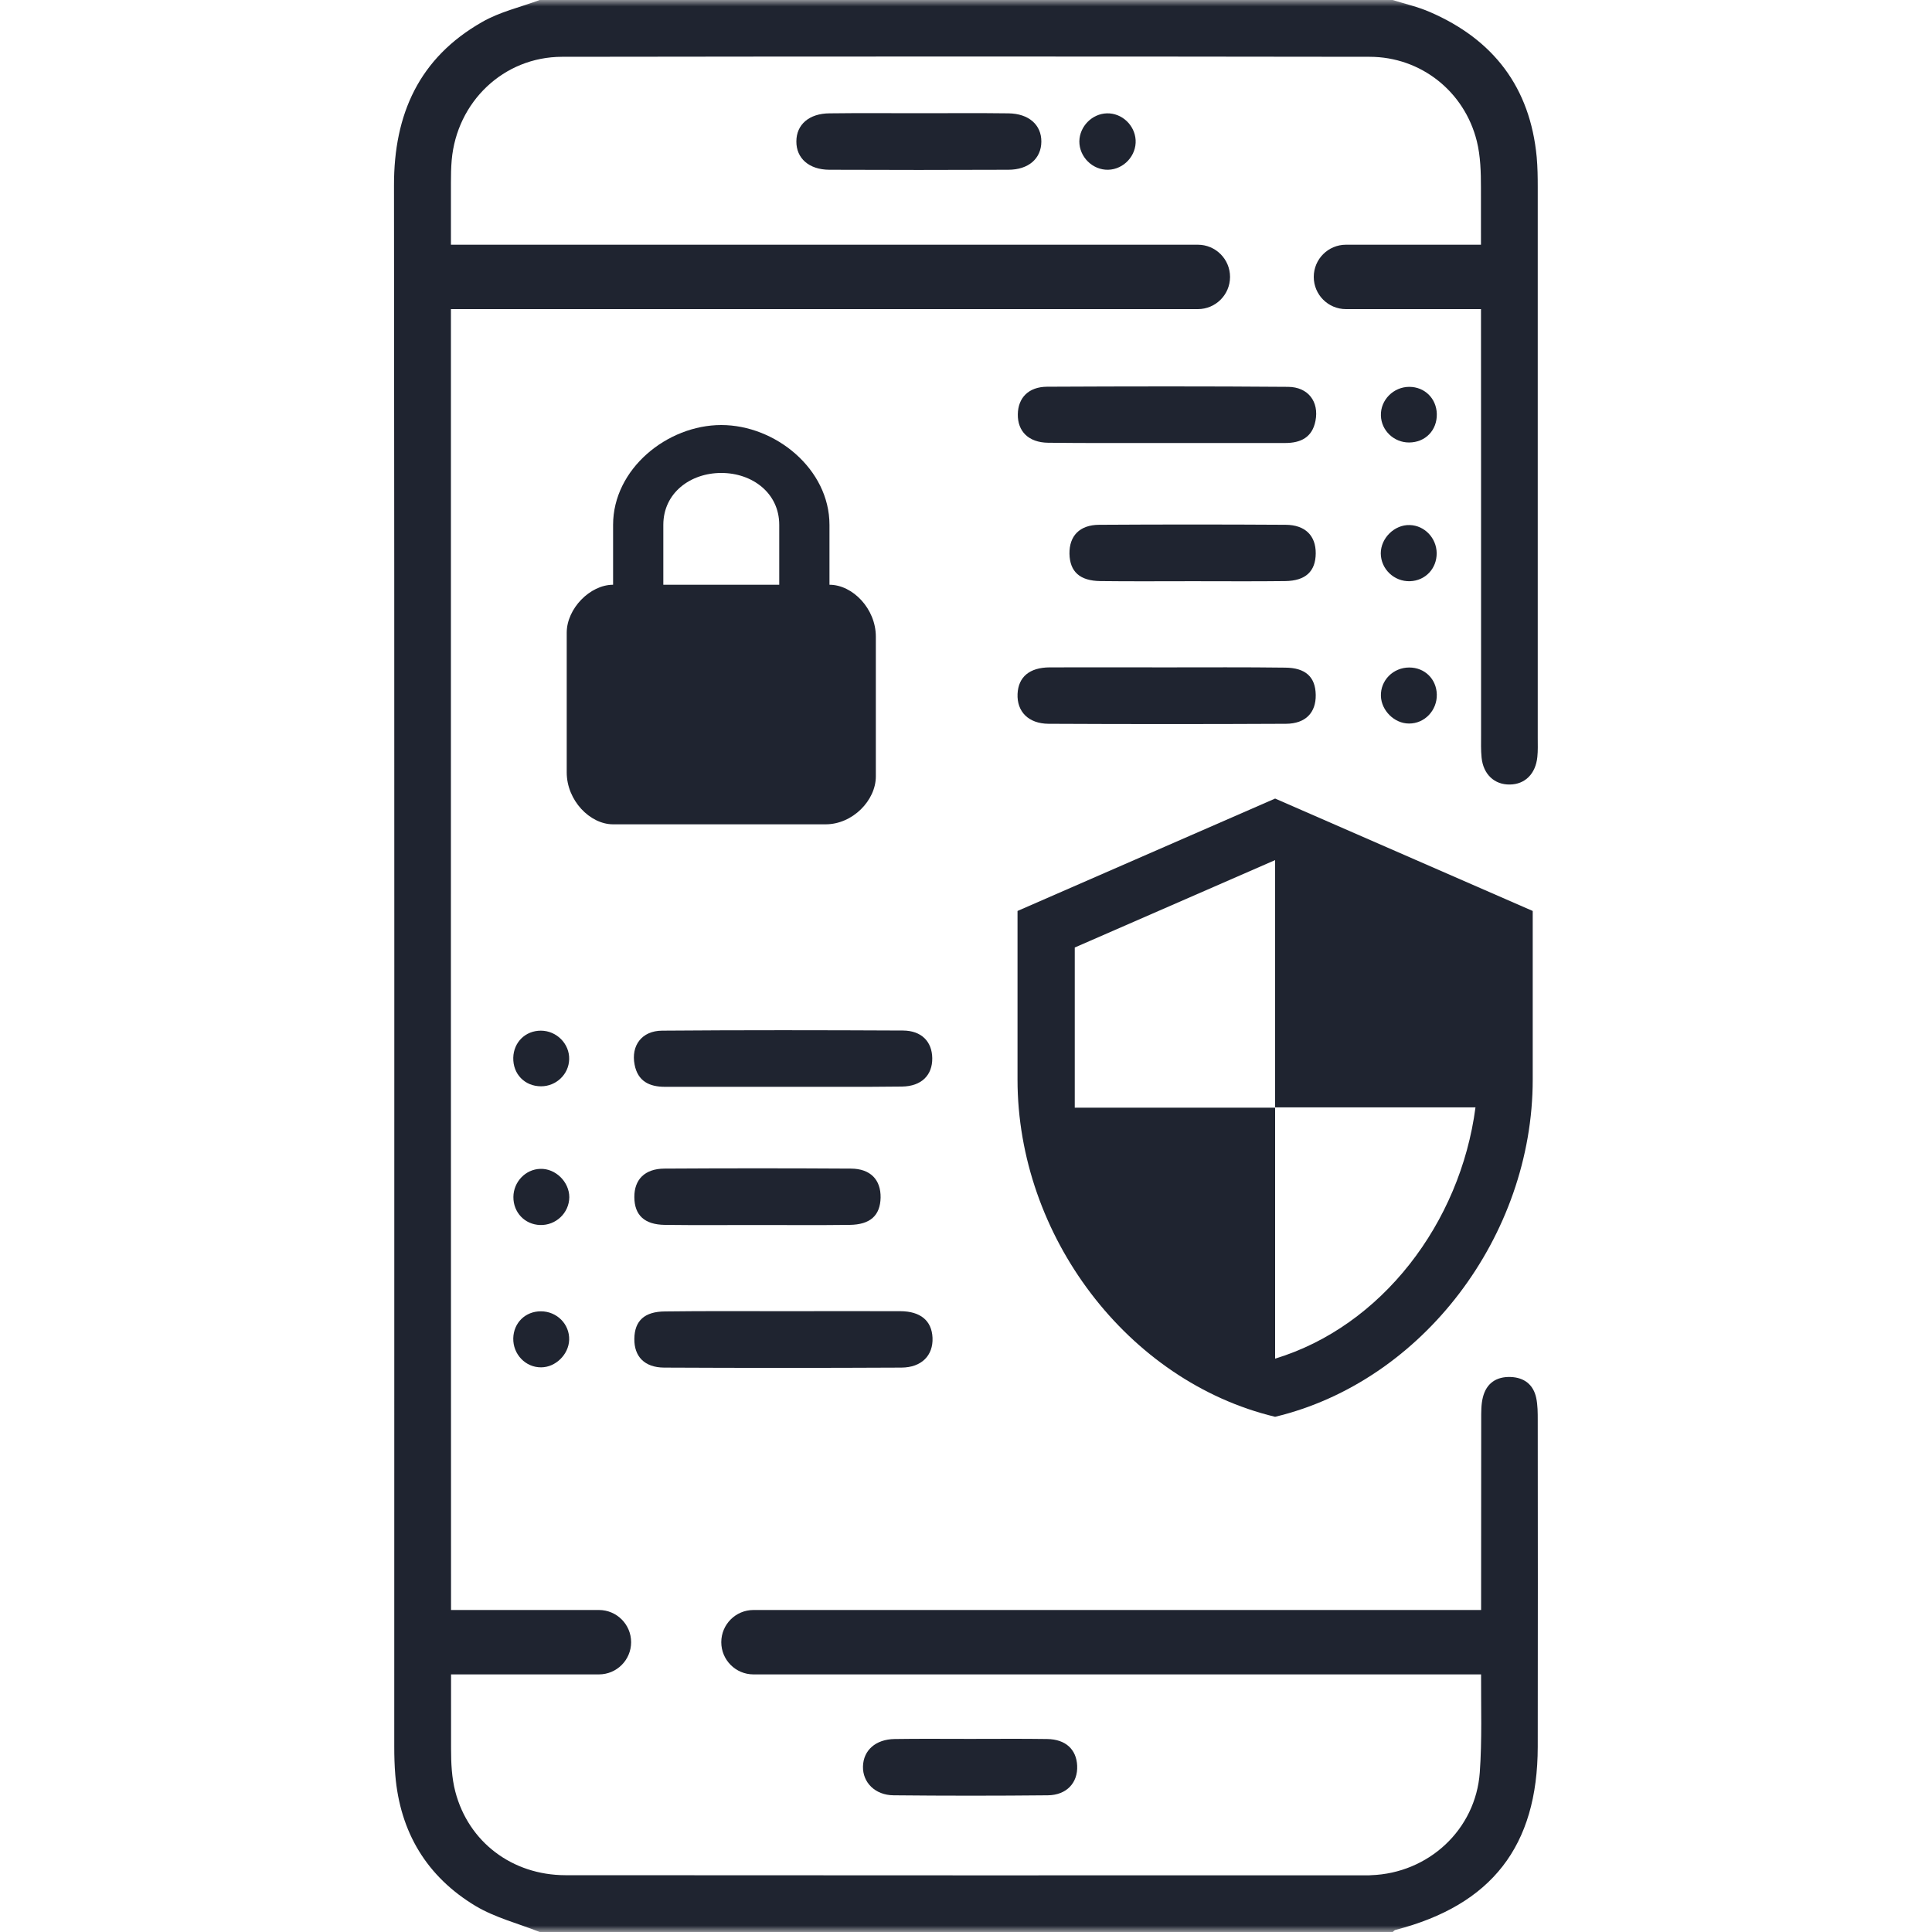
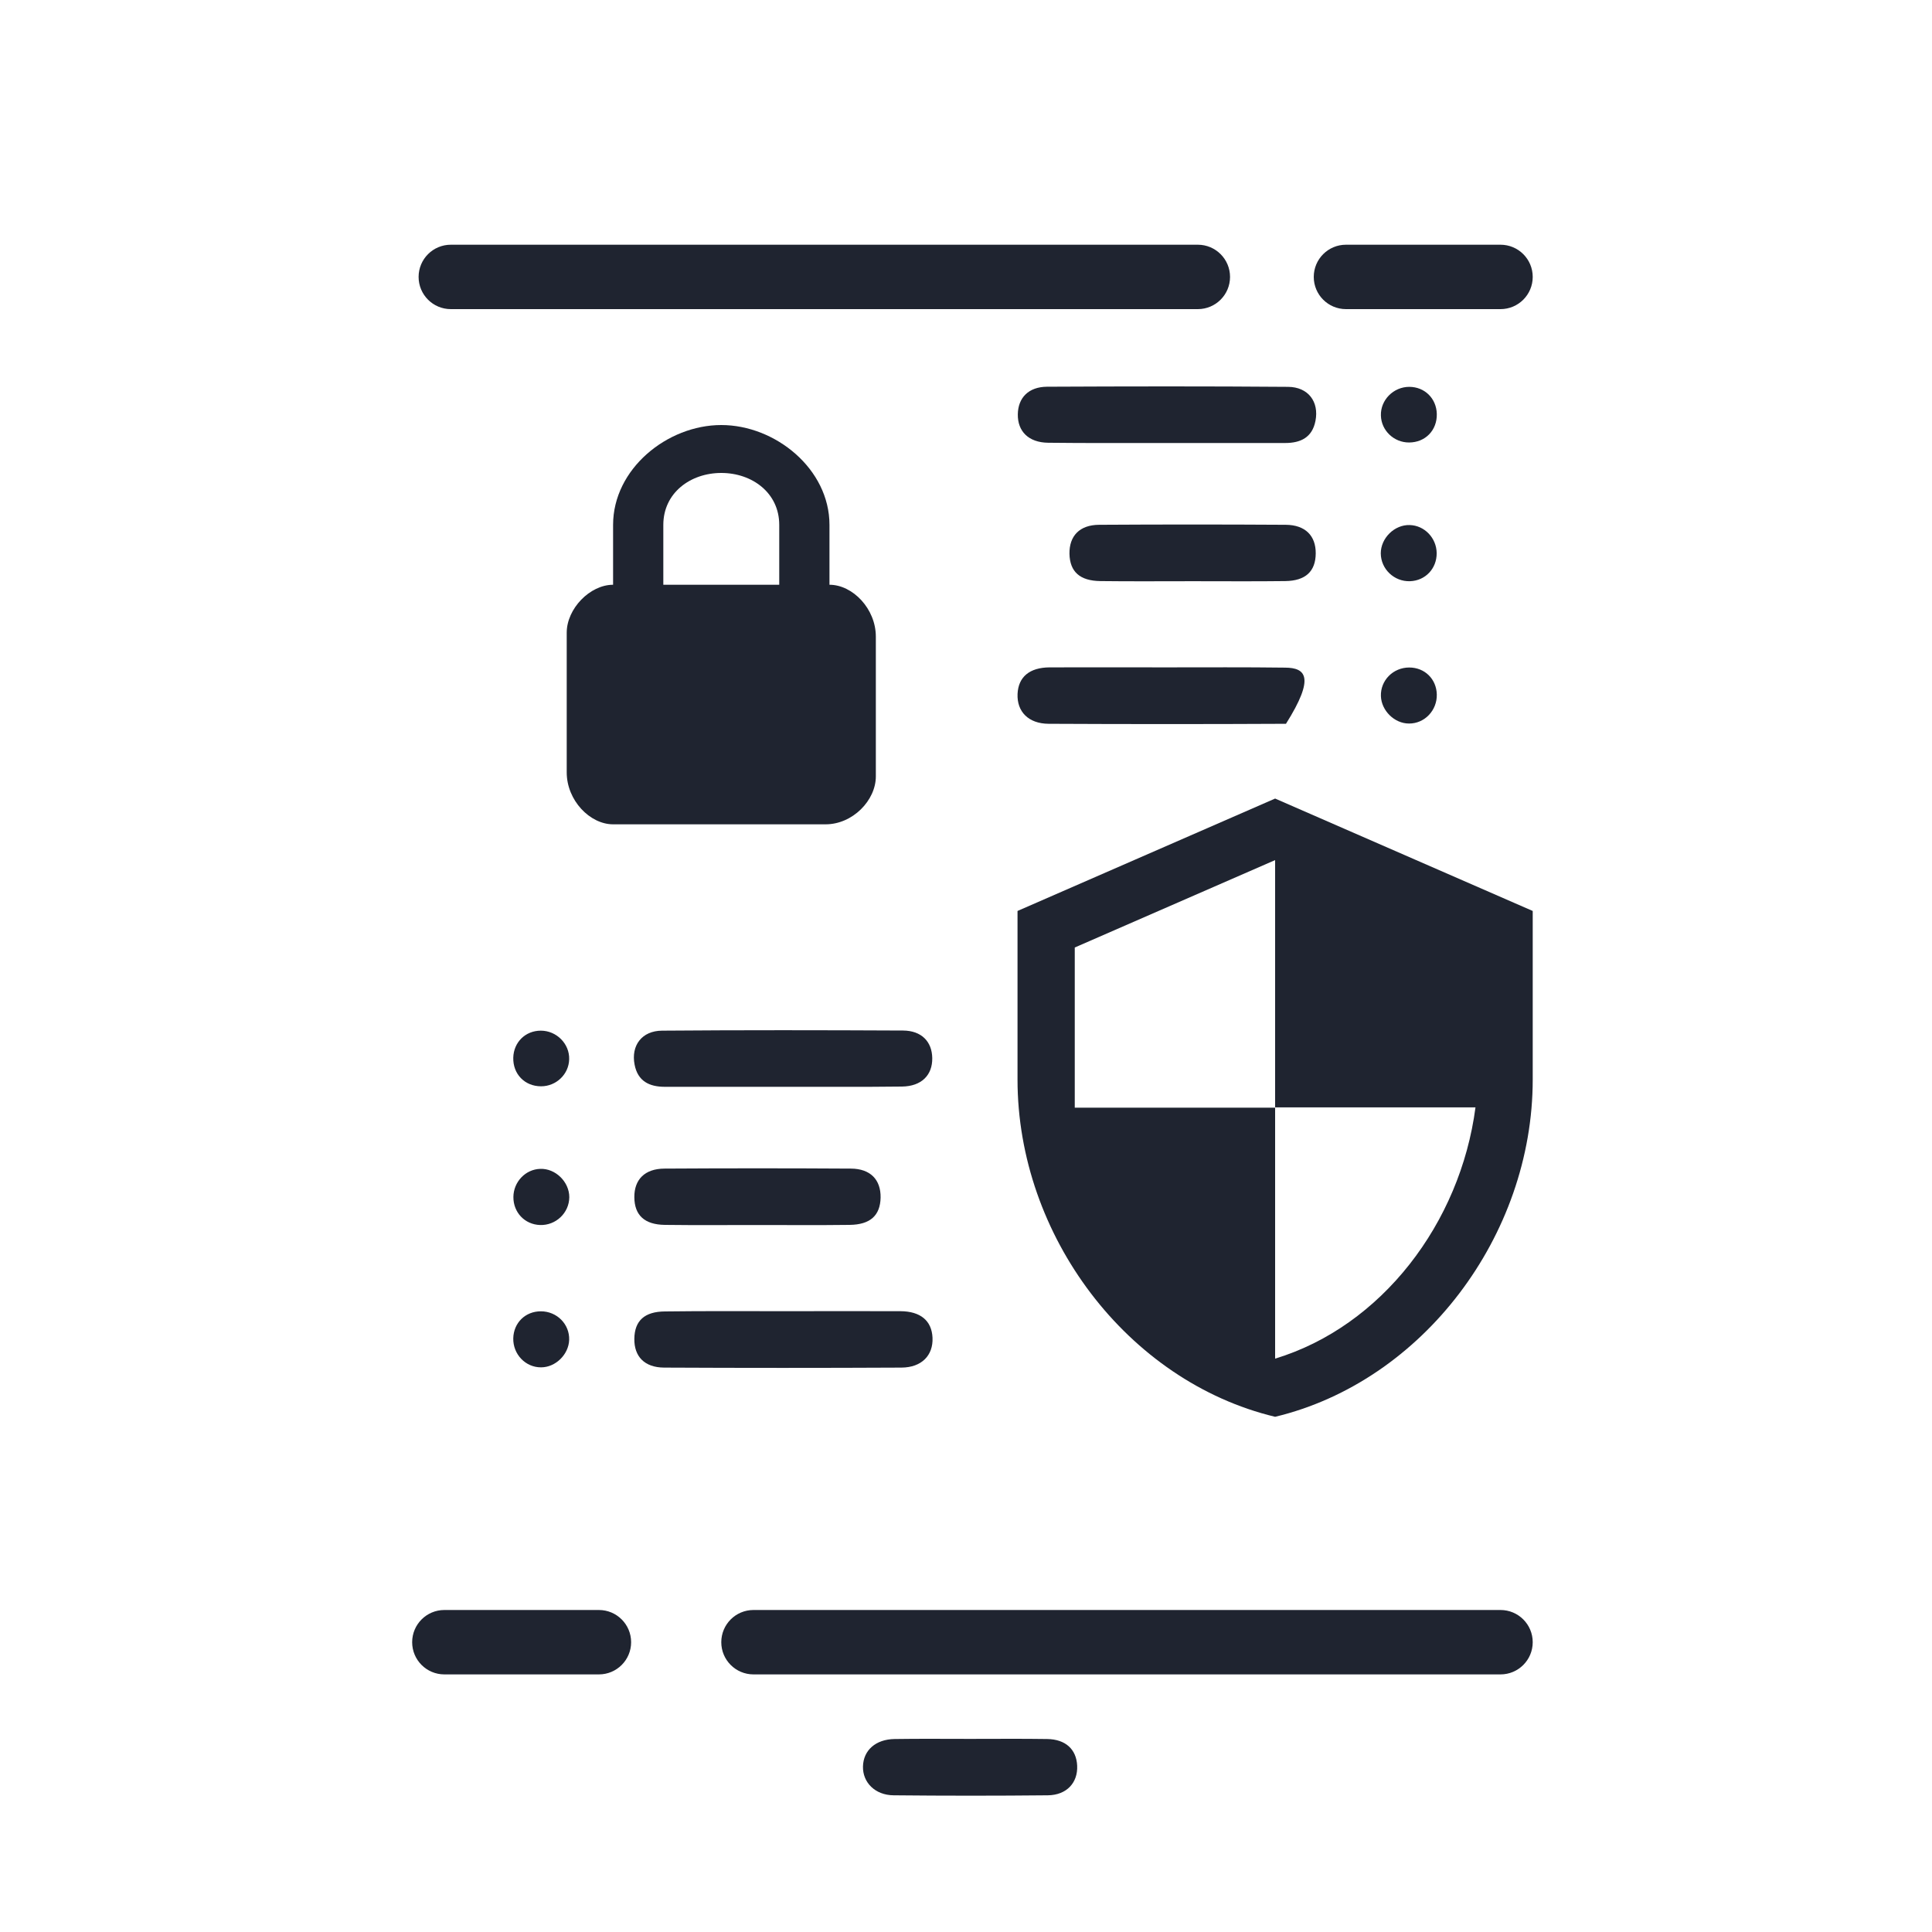
<svg xmlns="http://www.w3.org/2000/svg" width="150" height="150" viewBox="0 0 150 150" fill="none">
  <g clip-path="url(#clip0_52_20)">
    <mask id="mask0_52_20" style="mask-type:luminance" maskUnits="userSpaceOnUse" x="0" y="0" width="150" height="150">
-       <path d="M150 0H0V150H150V0Z" fill="white" />
-     </mask>
+       </mask>
    <g mask="url(#mask0_52_20)">
      <path d="M41.9 150C40.24 149.34 38.46 148.89 36.94 147.99C33.14 145.71 31.06 142.26 30.69 137.81C30.63 137.08 30.61 136.35 30.61 135.62C30.61 95.21 30.63 54.8 30.59 14.39C30.58 8.85 32.55 4.49 37.43 1.71C38.8 0.92 40.4 0.56 41.9 0C63.97 0 86.04 0 108.12 0C109.09 0.3 110.09 0.53 111.01 0.93C115.96 3.07 118.8 6.79 119.31 12.2C119.38 12.98 119.39 13.76 119.39 14.54C119.39 42.13 119.39 29.71 119.39 57.3C119.39 57.79 119.41 58.28 119.36 58.76C119.23 60.08 118.4 60.9 117.22 60.91C116.03 60.93 115.16 60.12 115.03 58.82C114.97 58.24 114.99 57.65 114.99 57.06C114.99 29.57 114.99 42.08 114.98 14.59C114.98 13.38 114.95 12.13 114.66 10.96C113.7 7.1 110.31 4.41 106.33 4.41C85.43 4.38 64.53 4.38 43.63 4.41C39.09 4.42 35.47 7.91 35.07 12.43C35.02 13.01 35.01 13.6 35.01 14.19C35.01 54.72 35 95.24 35.02 135.77C35.02 136.88 35.07 138.03 35.35 139.1C36.37 143.01 39.76 145.58 43.89 145.59C64.64 145.61 85.4 145.6 106.15 145.6C106.25 145.6 106.35 145.6 106.44 145.59C110.9 145.44 114.57 142.06 114.89 137.61C115.07 135.08 114.98 132.54 114.99 130C115 123.41 114.99 116.82 115 110.23C115 109.65 114.99 109.04 115.13 108.49C115.4 107.4 116.17 106.87 117.29 106.91C118.34 106.95 119.05 107.5 119.27 108.53C119.39 109.09 119.39 109.69 119.39 110.28C119.4 118.73 119.4 127.17 119.39 135.62C119.38 143.33 115.81 147.91 108.34 149.84C108.26 149.86 108.19 149.95 108.12 150.01C86.04 150 63.97 150 41.9 150Z" fill="#1F2430" />
      <path d="M71.42 8.79C73.71 8.79 76 8.77 78.3 8.8C79.87 8.82 80.86 9.69 80.85 11C80.84 12.31 79.86 13.18 78.28 13.18C73.65 13.2 69.01 13.2 64.38 13.18C62.81 13.17 61.82 12.29 61.83 10.98C61.83 9.67 62.82 8.81 64.4 8.8C66.74 8.77 69.08 8.79 71.42 8.79Z" fill="#1F2430" />
      <path d="M85.94 8.8C87.1 8.77 88.1 9.71 88.17 10.87C88.24 12.08 87.25 13.15 86.04 13.18C84.83 13.21 83.79 12.18 83.8 10.97C83.82 9.81 84.79 8.83 85.94 8.8Z" fill="#1F2430" />
    </g>
    <path d="M64.4 45.4V40.75C64.4 36.41 60.2 33 56 33C51.8 33 47.6 36.41 47.6 40.75V45.4C45.8 45.4 44 47.26 44 49.12V59.97C44 62.14 45.8 64 47.6 64H64.1C66.2 64 68 62.14 68 60.28V49.43C68 47.26 66.2 45.4 64.4 45.4ZM60.5 45.4H51.5V40.75C51.5 38.27 53.6 36.72 56 36.72C58.4 36.72 60.5 38.27 60.5 40.75V45.4Z" fill="#1F2430" />
    <path d="M56 127.5C56 126.119 57.119 125 58.5 125H116.5C117.881 125 119 126.119 119 127.5V127.5C119 128.881 117.881 130 116.5 130H58.5C57.119 130 56 128.881 56 127.5V127.5Z" fill="#1F2430" />
    <path d="M32 127.5C32 126.119 33.119 125 34.5 125H46.5C47.881 125 49 126.119 49 127.5V127.5C49 128.881 47.881 130 46.5 130H34.5C33.119 130 32 128.881 32 127.5V127.5Z" fill="#1F2430" />
    <path d="M32.5 21.5C32.5 20.119 33.619 19 35 19H93C94.381 19 95.5 20.119 95.5 21.5V21.5C95.5 22.881 94.381 24 93 24H35C33.619 24 32.5 22.881 32.5 21.5V21.5Z" fill="#1F2430" />
    <path d="M102 21.5C102 20.119 103.119 19 104.5 19H116.5C117.881 19 119 20.119 119 21.5V21.5C119 22.881 117.881 24 116.5 24H104.5C103.119 24 102 22.881 102 21.5V21.5Z" fill="#1F2430" />
    <path d="M75.311 135.007C77.311 135.007 79.301 134.987 81.301 135.017C82.731 135.037 83.571 135.817 83.631 137.087C83.691 138.407 82.821 139.367 81.361 139.387C77.371 139.427 73.381 139.427 69.381 139.387C67.941 139.377 66.971 138.387 67.001 137.147C67.031 135.897 67.981 135.037 69.461 135.017C71.421 134.987 73.361 135.007 75.311 135.007Z" fill="#1F2430" />
    <path d="M60.69 84.38C57.67 84.38 54.65 84.38 51.62 84.38C50.42 84.38 49.52 83.95 49.27 82.66C48.98 81.18 49.83 80.03 51.4 80.02C57.64 79.97 63.88 79.98 70.11 80.01C71.55 80.02 72.36 80.87 72.38 82.15C72.4 83.47 71.55 84.34 70.03 84.36C66.93 84.4 63.81 84.37 60.69 84.38Z" fill="#1F2430" />
    <path d="M90.713 34.395C93.733 34.395 96.753 34.395 99.783 34.395C100.983 34.395 101.883 33.965 102.133 32.675C102.423 31.195 101.573 30.045 100.003 30.035C93.763 29.985 87.523 29.995 81.293 30.025C79.853 30.035 79.043 30.885 79.023 32.165C79.003 33.485 79.853 34.355 81.373 34.375C84.473 34.415 87.593 34.385 90.713 34.395Z" fill="#1F2430" />
    <path d="M60.84 101.8C63.86 101.8 66.89 101.79 69.91 101.8C71.47 101.81 72.34 102.54 72.4 103.86C72.46 105.23 71.56 106.17 69.99 106.18C63.85 106.21 57.7 106.21 51.56 106.18C50.03 106.17 49.23 105.31 49.25 103.94C49.27 102.54 50.04 101.83 51.63 101.82C54.7 101.78 57.77 101.8 60.84 101.8Z" fill="#1F2430" />
-     <path d="M90.563 51.815C87.543 51.815 84.513 51.805 81.493 51.815C79.933 51.825 79.063 52.555 79.003 53.875C78.943 55.245 79.843 56.185 81.413 56.195C87.553 56.225 93.703 56.225 99.843 56.195C101.373 56.185 102.173 55.325 102.153 53.955C102.133 52.555 101.363 51.845 99.773 51.835C96.703 51.795 93.633 51.815 90.563 51.815Z" fill="#1F2430" />
+     <path d="M90.563 51.815C87.543 51.815 84.513 51.805 81.493 51.815C79.933 51.825 79.063 52.555 79.003 53.875C78.943 55.245 79.843 56.185 81.413 56.195C87.553 56.225 93.703 56.225 99.843 56.195C102.133 52.555 101.363 51.845 99.773 51.835C96.703 51.795 93.633 51.815 90.563 51.815Z" fill="#1F2430" />
    <path d="M58.79 95.11C56.4 95.11 54.01 95.13 51.62 95.1C50.04 95.08 49.26 94.35 49.25 92.95C49.24 91.58 50.06 90.74 51.58 90.73C56.41 90.7 61.24 90.7 66.07 90.73C67.59 90.74 68.39 91.6 68.37 92.98C68.34 94.37 67.57 95.08 65.97 95.1C63.57 95.13 61.18 95.11 58.79 95.11Z" fill="#1F2430" />
    <path d="M92.613 45.125C95.003 45.125 97.393 45.145 99.783 45.115C101.363 45.095 102.143 44.365 102.153 42.965C102.163 41.595 101.343 40.755 99.823 40.745C94.993 40.715 90.163 40.715 85.333 40.745C83.813 40.755 83.013 41.615 83.033 42.995C83.063 44.385 83.833 45.095 85.433 45.115C87.833 45.145 90.223 45.125 92.613 45.125Z" fill="#1F2430" />
    <path d="M41.99 101.81C43.24 101.81 44.23 102.81 44.19 104.03C44.15 105.16 43.14 106.16 42.01 106.16C40.8 106.17 39.82 105.14 39.85 103.9C39.88 102.7 40.79 101.81 41.99 101.81Z" fill="#1F2430" />
    <path d="M109.413 51.825C108.163 51.825 107.173 52.825 107.213 54.045C107.253 55.175 108.263 56.175 109.393 56.175C110.603 56.185 111.583 55.155 111.553 53.915C111.523 52.715 110.613 51.825 109.413 51.825Z" fill="#1F2430" />
    <path d="M44.2 92.95C44.19 94.17 43.16 95.15 41.93 95.11C40.74 95.07 39.85 94.13 39.86 92.93C39.87 91.76 40.8 90.78 41.95 90.75C43.13 90.71 44.2 91.76 44.2 92.95Z" fill="#1F2430" />
    <path d="M107.203 42.965C107.213 44.185 108.243 45.165 109.473 45.125C110.663 45.085 111.553 44.145 111.543 42.945C111.533 41.775 110.603 40.795 109.453 40.765C108.273 40.725 107.203 41.775 107.203 42.965Z" fill="#1F2430" />
    <path d="M42.01 84.34C40.74 84.34 39.82 83.39 39.85 82.12C39.88 80.92 40.79 80.02 41.99 80.02C43.21 80.02 44.23 81.04 44.19 82.25C44.16 83.41 43.18 84.34 42.01 84.34Z" fill="#1F2430" />
    <path d="M109.393 34.355C110.663 34.355 111.583 33.405 111.553 32.135C111.523 30.935 110.613 30.035 109.413 30.035C108.193 30.035 107.173 31.055 107.213 32.265C107.243 33.425 108.223 34.355 109.393 34.355Z" fill="#1F2430" />
    <path d="M99 62L79 70.727V83.818C79 95.927 87.533 107.251 99 110C110.467 107.251 119 95.927 119 83.818V70.727L99 62ZM99 85.978H114.556C113.378 94.967 107.267 102.975 99 105.484V86H83.444V73.564L99 66.778V85.978Z" fill="#1F2430" />
  </g>
  <defs>
    <clipPath id="clip0_52_20">
      <rect width="150" height="150" fill="white" />
    </clipPath>
  </defs>
</svg>